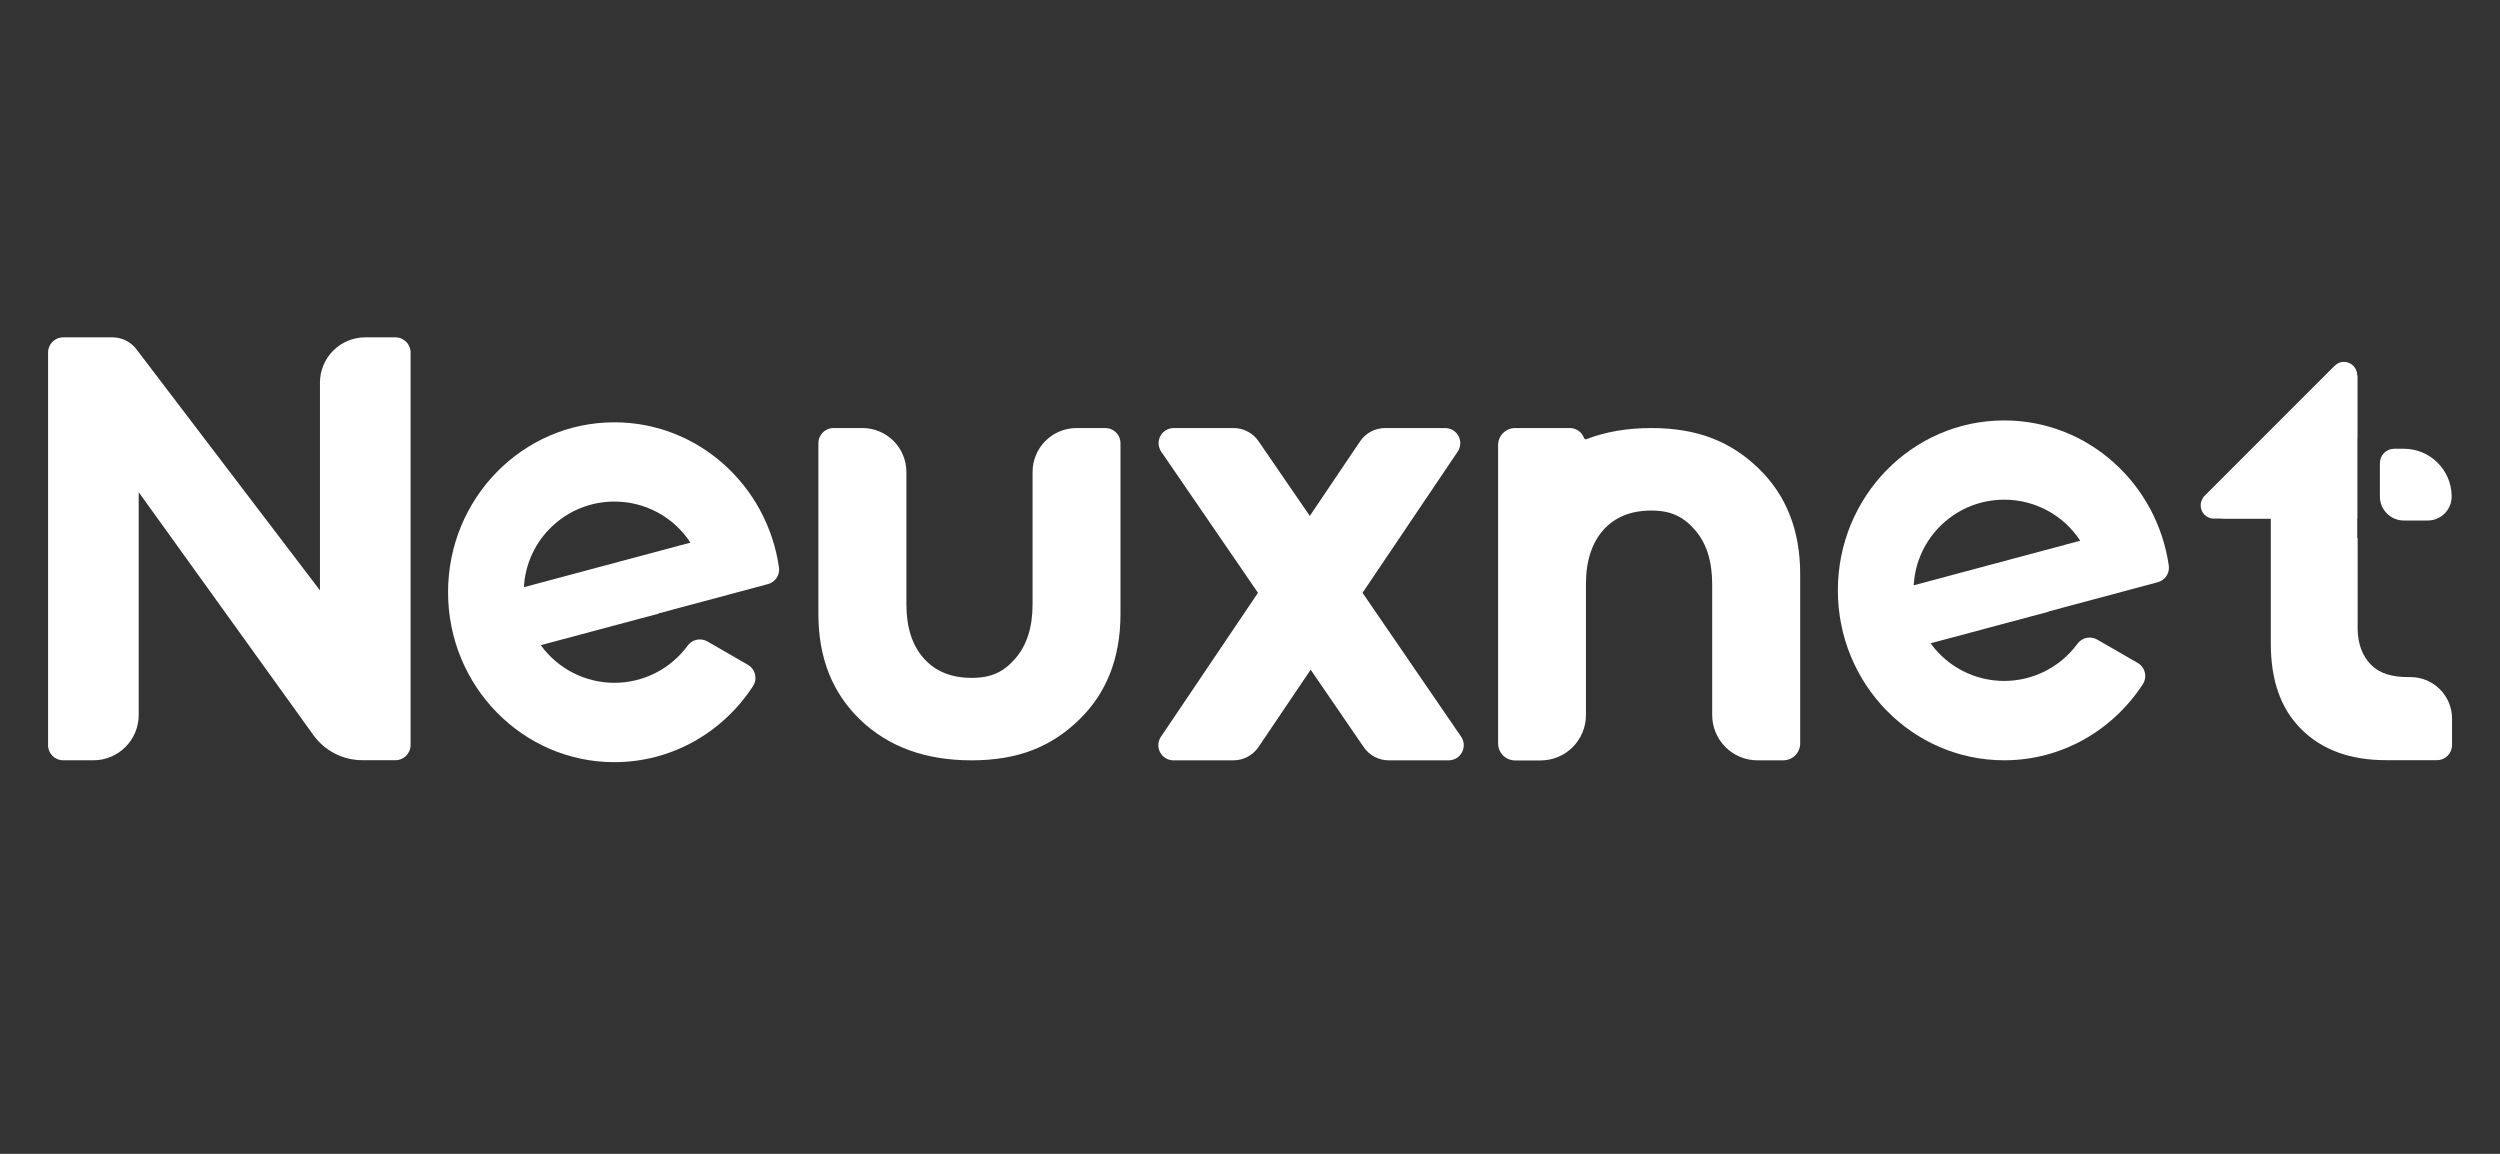
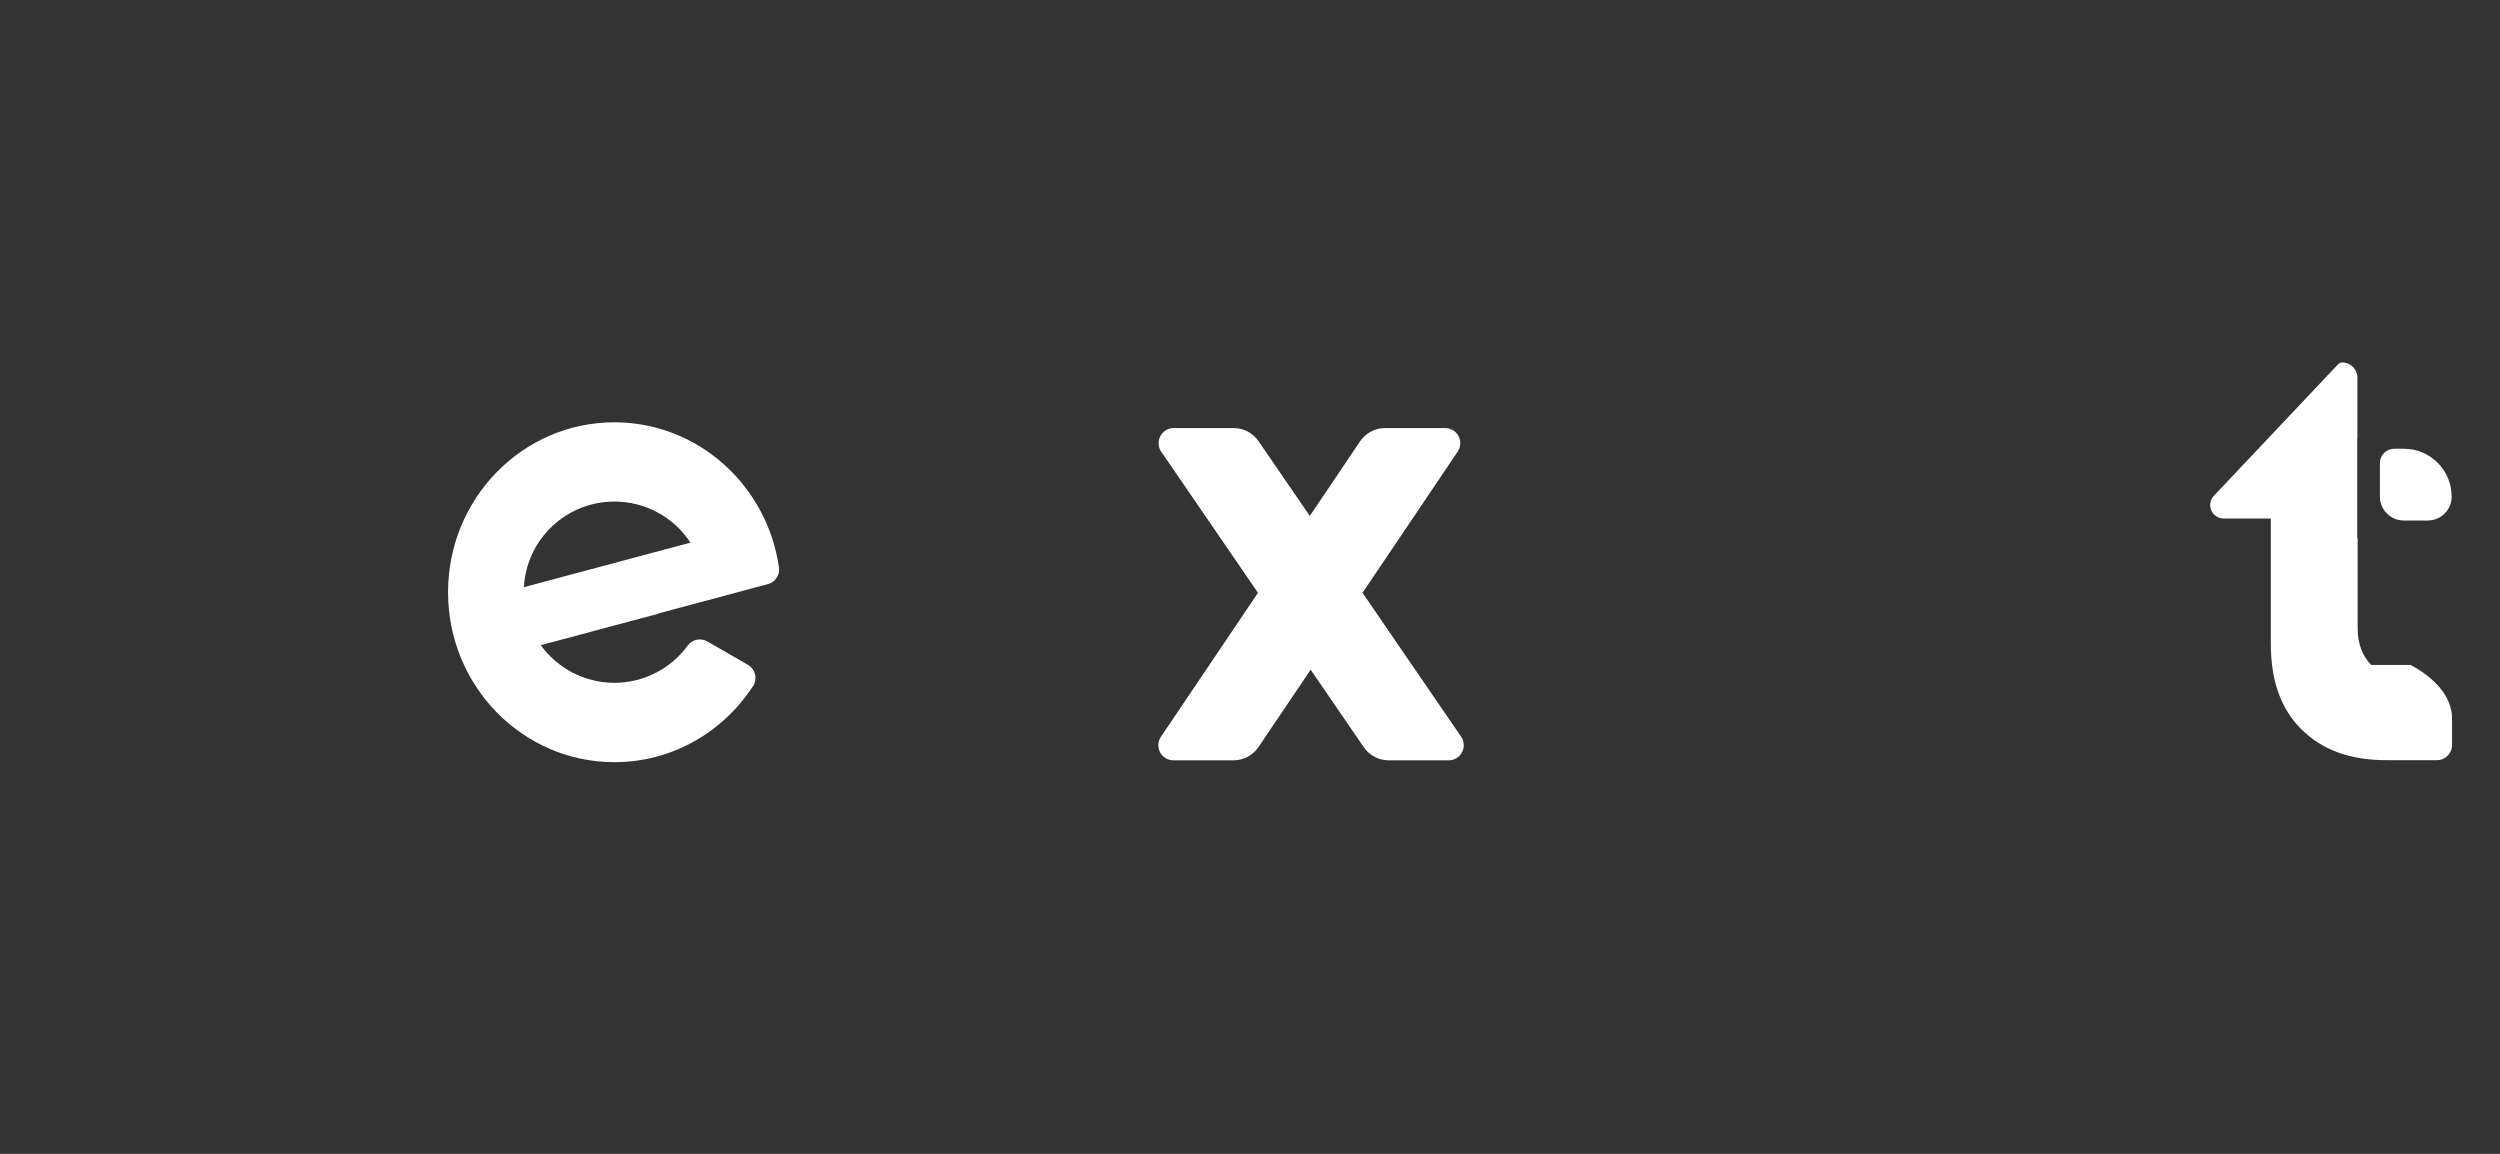
<svg xmlns="http://www.w3.org/2000/svg" width="104" height="48" viewBox="0 0 104 48" fill="none">
  <rect x="0" y="0" width="104" height="48" fill="#333333" stroke="none" />
-   <path d="M5.77 29.742V20.475L13.036 30.578C13.508 31.235 14.268 31.625 15.078 31.624H16.452C16.799 31.624 17.08 31.343 17.08 30.996V14.662C17.08 14.316 16.799 14.034 16.452 14.034H15.195C14.154 14.034 13.31 14.878 13.31 15.919V24.559L5.676 14.53C5.438 14.217 5.068 14.034 4.676 14.034H2.628C2.281 14.034 2 14.316 2 14.662V30.999C2 31.346 2.281 31.628 2.628 31.628H3.885C4.926 31.628 5.77 30.784 5.77 29.742Z" fill="white" />
-   <path d="M40.419 31.63C42.336 31.63 43.718 31.073 44.875 29.957C46.032 28.842 46.612 27.372 46.612 25.548V18.435C46.612 18.088 46.331 17.807 45.984 17.807H44.783C44.298 17.807 43.833 18 43.49 18.343C43.147 18.686 42.954 19.151 42.955 19.636V25.134C42.955 26.087 42.719 26.835 42.248 27.381C41.776 27.931 41.271 28.2 40.422 28.2C39.574 28.2 38.91 27.929 38.428 27.387C37.947 26.846 37.706 26.095 37.706 25.134V19.636C37.707 19.151 37.514 18.685 37.17 18.342C36.826 17.998 36.36 17.806 35.875 17.807H34.674C34.327 17.807 34.045 18.088 34.045 18.435V25.548C34.045 27.372 34.631 28.841 35.801 29.957C36.971 31.073 38.511 31.631 40.419 31.63Z" fill="white" />
-   <path d="M73.151 19.48C71.993 18.364 70.612 17.807 68.695 17.807C67.696 17.807 66.798 17.96 66.002 18.267C65.981 18.276 65.958 18.276 65.938 18.267C65.917 18.258 65.902 18.24 65.895 18.218C65.804 17.971 65.569 17.807 65.306 17.807H63.028C62.638 17.807 62.321 18.123 62.321 18.514V30.923C62.32 31.111 62.394 31.292 62.527 31.426C62.66 31.559 62.84 31.634 63.028 31.634H64.09C65.131 31.634 65.975 30.79 65.975 29.749V24.305C65.975 23.344 66.216 22.593 66.697 22.051C67.178 21.509 67.844 21.239 68.695 21.239C69.543 21.239 70.048 21.512 70.52 22.058C70.993 22.603 71.227 23.352 71.227 24.305V29.745C71.227 30.786 72.071 31.63 73.112 31.63H74.181C74.369 31.63 74.55 31.555 74.682 31.422C74.815 31.288 74.889 31.108 74.888 30.919V23.889C74.888 22.065 74.309 20.596 73.151 19.48Z" fill="white" />
  <path d="M56.681 24.661L60.641 18.786C60.77 18.594 60.783 18.346 60.675 18.141C60.566 17.936 60.353 17.808 60.122 17.807H57.621C57.203 17.807 56.812 18.015 56.578 18.361L54.488 21.463L52.357 18.357C52.123 18.013 51.735 17.808 51.32 17.807H48.826C48.593 17.807 48.379 17.936 48.27 18.142C48.161 18.348 48.176 18.598 48.307 18.79L52.332 24.661L48.294 30.651C48.164 30.843 48.151 31.091 48.26 31.296C48.368 31.5 48.58 31.629 48.812 31.63H51.311C51.729 31.63 52.119 31.422 52.353 31.076L54.524 27.86L56.733 31.084C56.968 31.426 57.356 31.63 57.77 31.63H60.264C60.498 31.63 60.712 31.501 60.82 31.295C60.929 31.089 60.915 30.839 60.783 30.647L56.681 24.661Z" fill="white" />
  <path fill-rule="evenodd" clip-rule="evenodd" d="M32.407 23.616C31.921 20.197 29.041 17.568 25.559 17.568C21.737 17.568 18.639 20.733 18.639 24.637C18.639 28.541 21.737 31.706 25.559 31.706C27.965 31.706 30.084 30.449 31.325 28.544C31.419 28.399 31.45 28.221 31.409 28.053C31.369 27.885 31.261 27.741 31.111 27.655L29.427 26.684C29.146 26.523 28.789 26.601 28.602 26.865C27.887 27.838 26.75 28.41 25.542 28.405C24.335 28.4 23.203 27.818 22.497 26.839L27.414 25.523L27.401 25.516L31.945 24.299C32.249 24.22 32.447 23.927 32.407 23.616ZM21.794 24.427C21.904 22.426 23.56 20.862 25.564 20.865C26.837 20.864 28.025 21.506 28.722 22.573L21.794 24.427Z" fill="white" />
-   <path fill-rule="evenodd" clip-rule="evenodd" d="M90.223 23.538C89.737 20.119 86.857 17.49 83.375 17.49C79.553 17.49 76.455 20.654 76.455 24.559C76.455 28.463 79.553 31.628 83.375 31.628C85.781 31.628 87.9 30.371 89.14 28.465C89.235 28.321 89.266 28.143 89.225 27.975C89.185 27.807 89.077 27.663 88.927 27.577L87.243 26.606C86.962 26.445 86.605 26.523 86.417 26.787C85.702 27.759 84.565 28.332 83.358 28.327C82.151 28.322 81.019 27.74 80.312 26.761L85.23 25.445L85.216 25.438L89.761 24.221C90.065 24.142 90.263 23.849 90.223 23.538ZM79.61 24.349C79.72 22.348 81.376 20.784 83.38 20.787C84.653 20.786 85.841 21.428 86.538 22.494L79.61 24.349Z" fill="white" />
-   <path d="M97.445 15.079C97.789 15.082 98.067 15.362 98.068 15.706V18.221H98.061V22.384H98.078V26.125C98.078 26.79 98.283 27.301 98.642 27.661C99.002 28.022 99.517 28.167 100.188 28.167H100.277C101.231 28.167 102.005 28.941 102.005 29.895V30.995C102.005 31.342 101.723 31.623 101.377 31.623H99.257C97.764 31.623 96.591 31.192 95.728 30.329C94.865 29.466 94.466 28.281 94.466 26.775V21.57H92.504C92.355 21.57 92.211 21.511 92.106 21.405C92.001 21.3 91.942 21.157 91.942 21.009C91.943 20.865 92 20.727 92.099 20.623L97.26 15.158C97.308 15.108 97.376 15.079 97.445 15.079Z" fill="white" />
-   <path d="M97.508 15.055C97.81 15.055 98.054 15.298 98.057 15.599L98.061 15.602V21.571H92.135C92.123 21.572 92.111 21.575 92.098 21.575C91.794 21.575 91.548 21.329 91.548 21.025C91.548 20.901 91.59 20.786 91.66 20.693L91.652 20.685L97.092 15.244L97.094 15.246C97.195 15.13 97.342 15.055 97.508 15.055Z" fill="white" />
+   <path d="M97.445 15.079C97.789 15.082 98.067 15.362 98.068 15.706V18.221H98.061V22.384H98.078V26.125C98.078 26.79 98.283 27.301 98.642 27.661H100.277C101.231 28.167 102.005 28.941 102.005 29.895V30.995C102.005 31.342 101.723 31.623 101.377 31.623H99.257C97.764 31.623 96.591 31.192 95.728 30.329C94.865 29.466 94.466 28.281 94.466 26.775V21.57H92.504C92.355 21.57 92.211 21.511 92.106 21.405C92.001 21.3 91.942 21.157 91.942 21.009C91.943 20.865 92 20.727 92.099 20.623L97.26 15.158C97.308 15.108 97.376 15.079 97.445 15.079Z" fill="white" />
  <path d="M99.004 19.265C99.004 18.936 99.271 18.668 99.601 18.668H99.999C101.098 18.668 101.989 19.559 101.989 20.658C101.989 21.207 101.543 21.653 100.994 21.653H99.999C99.45 21.653 99.004 21.207 99.004 20.658V19.265Z" fill="white" />
</svg>